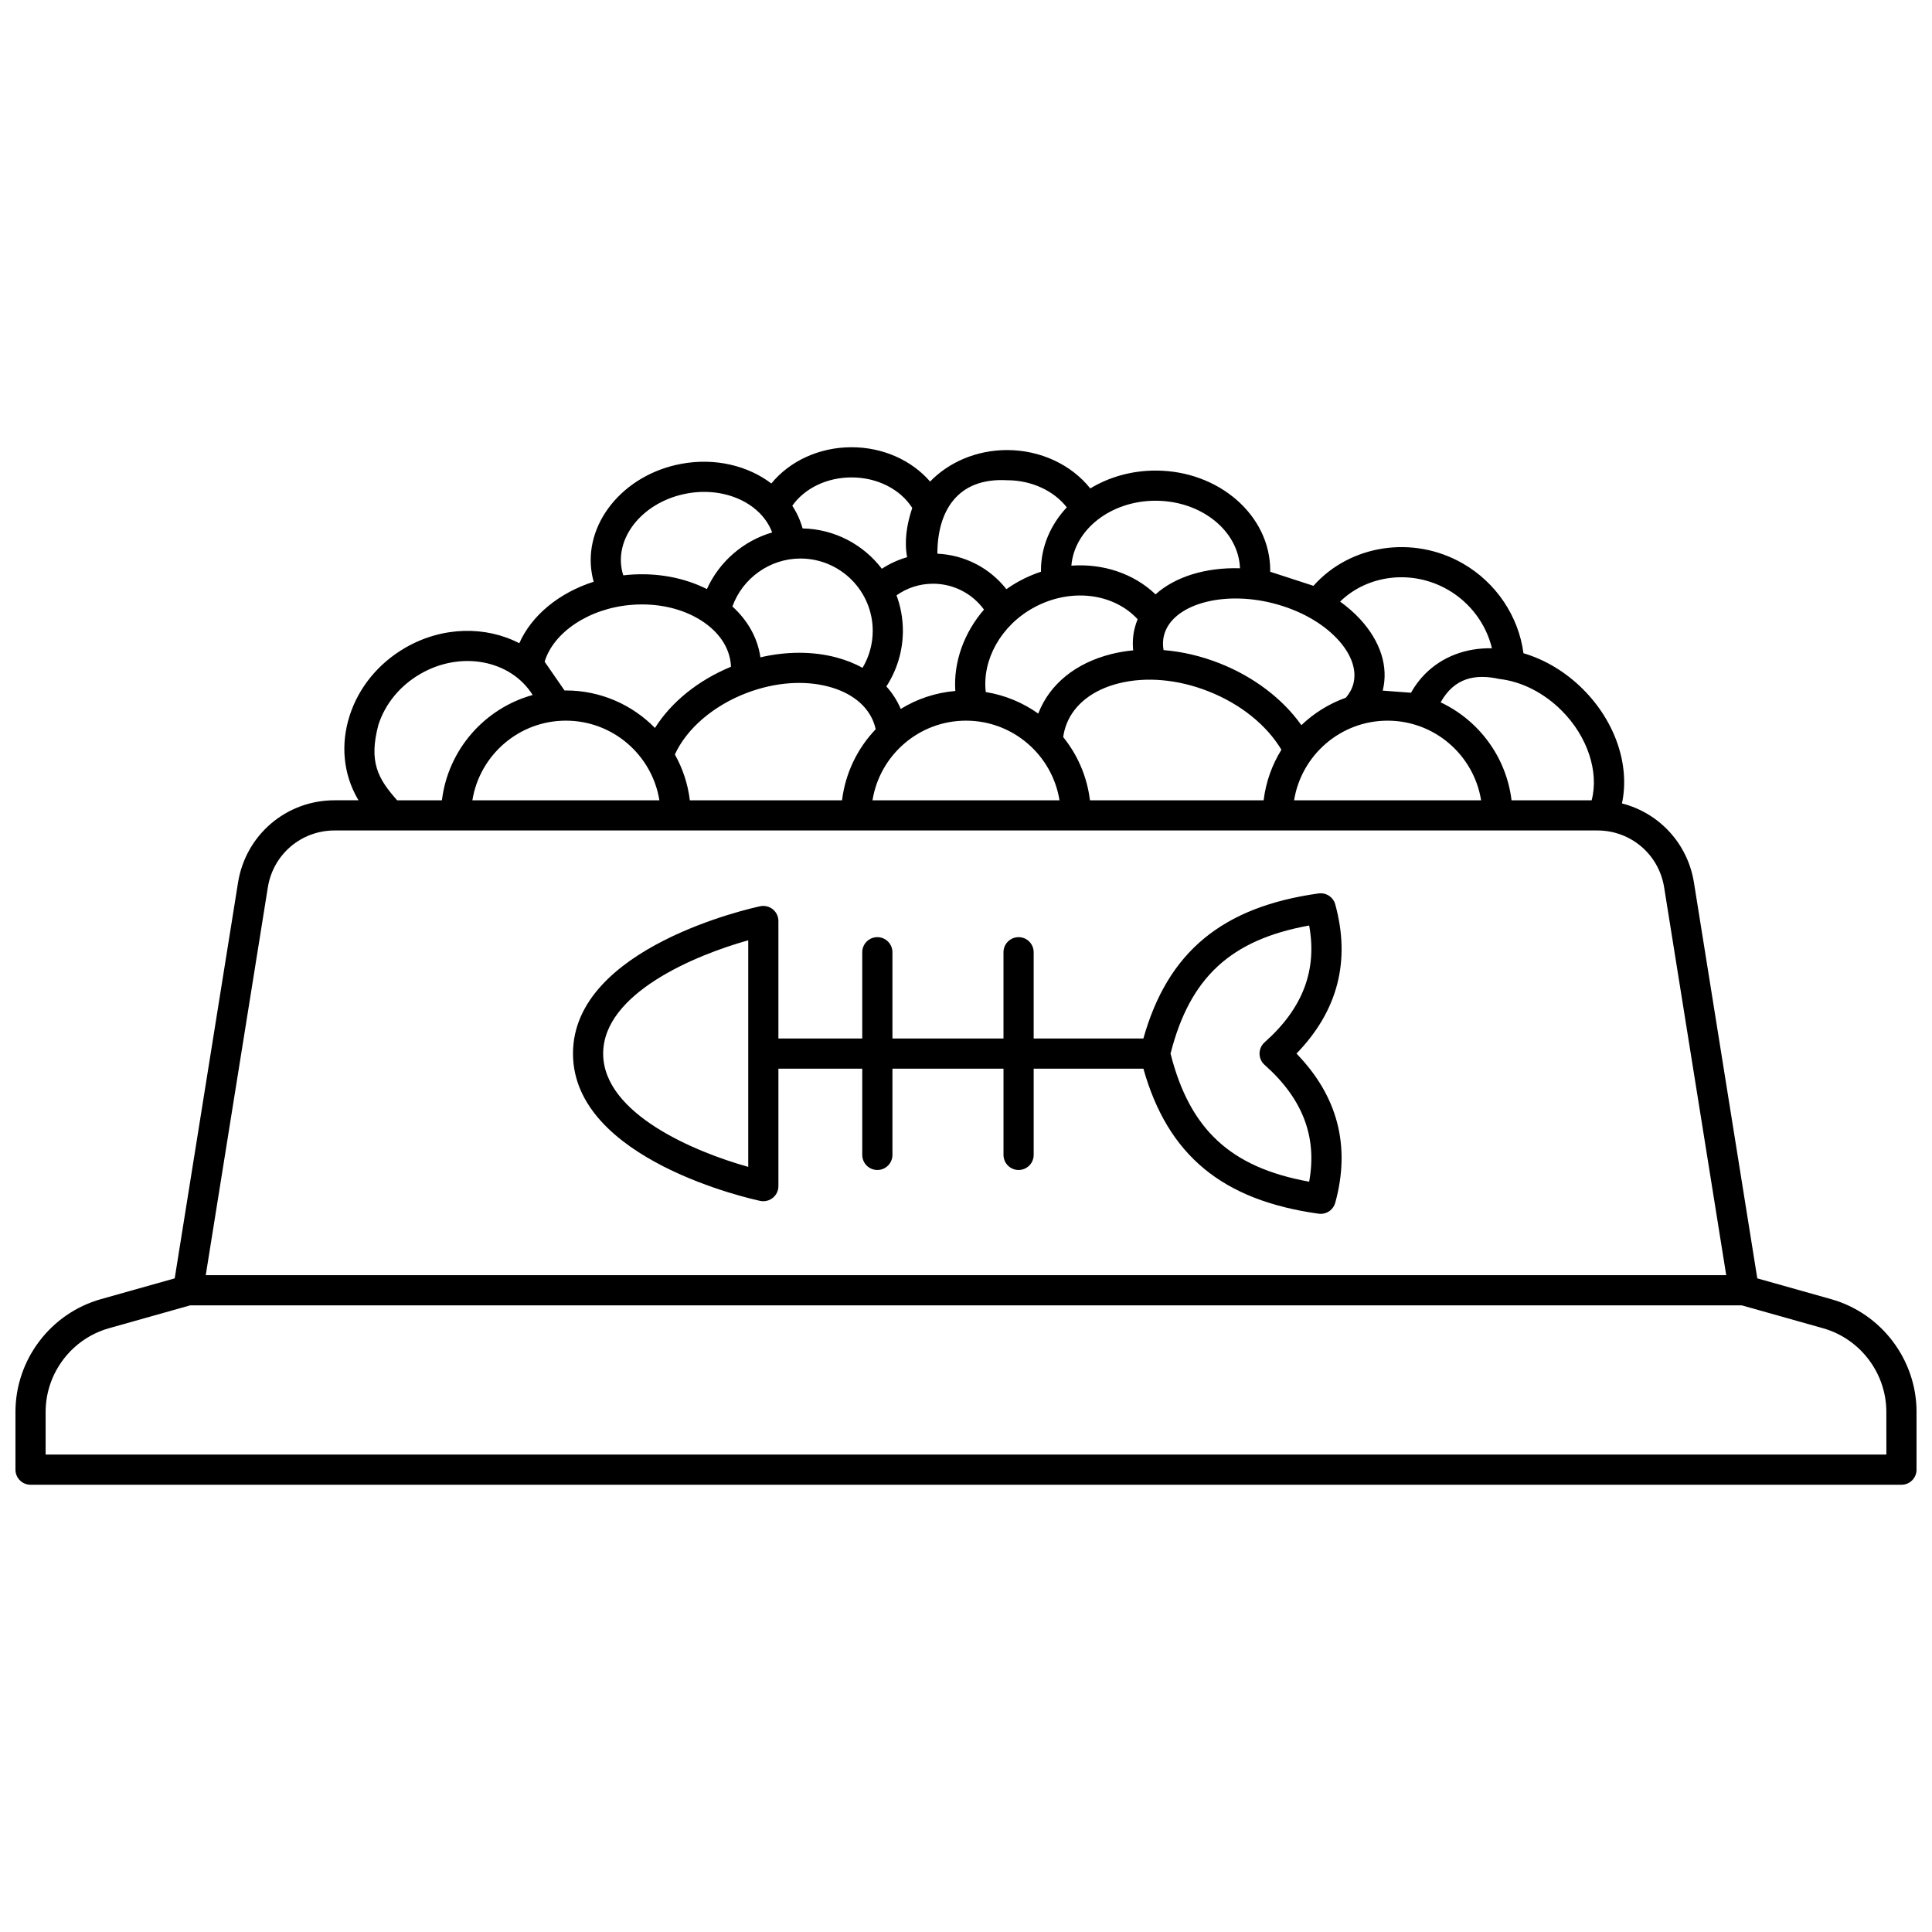
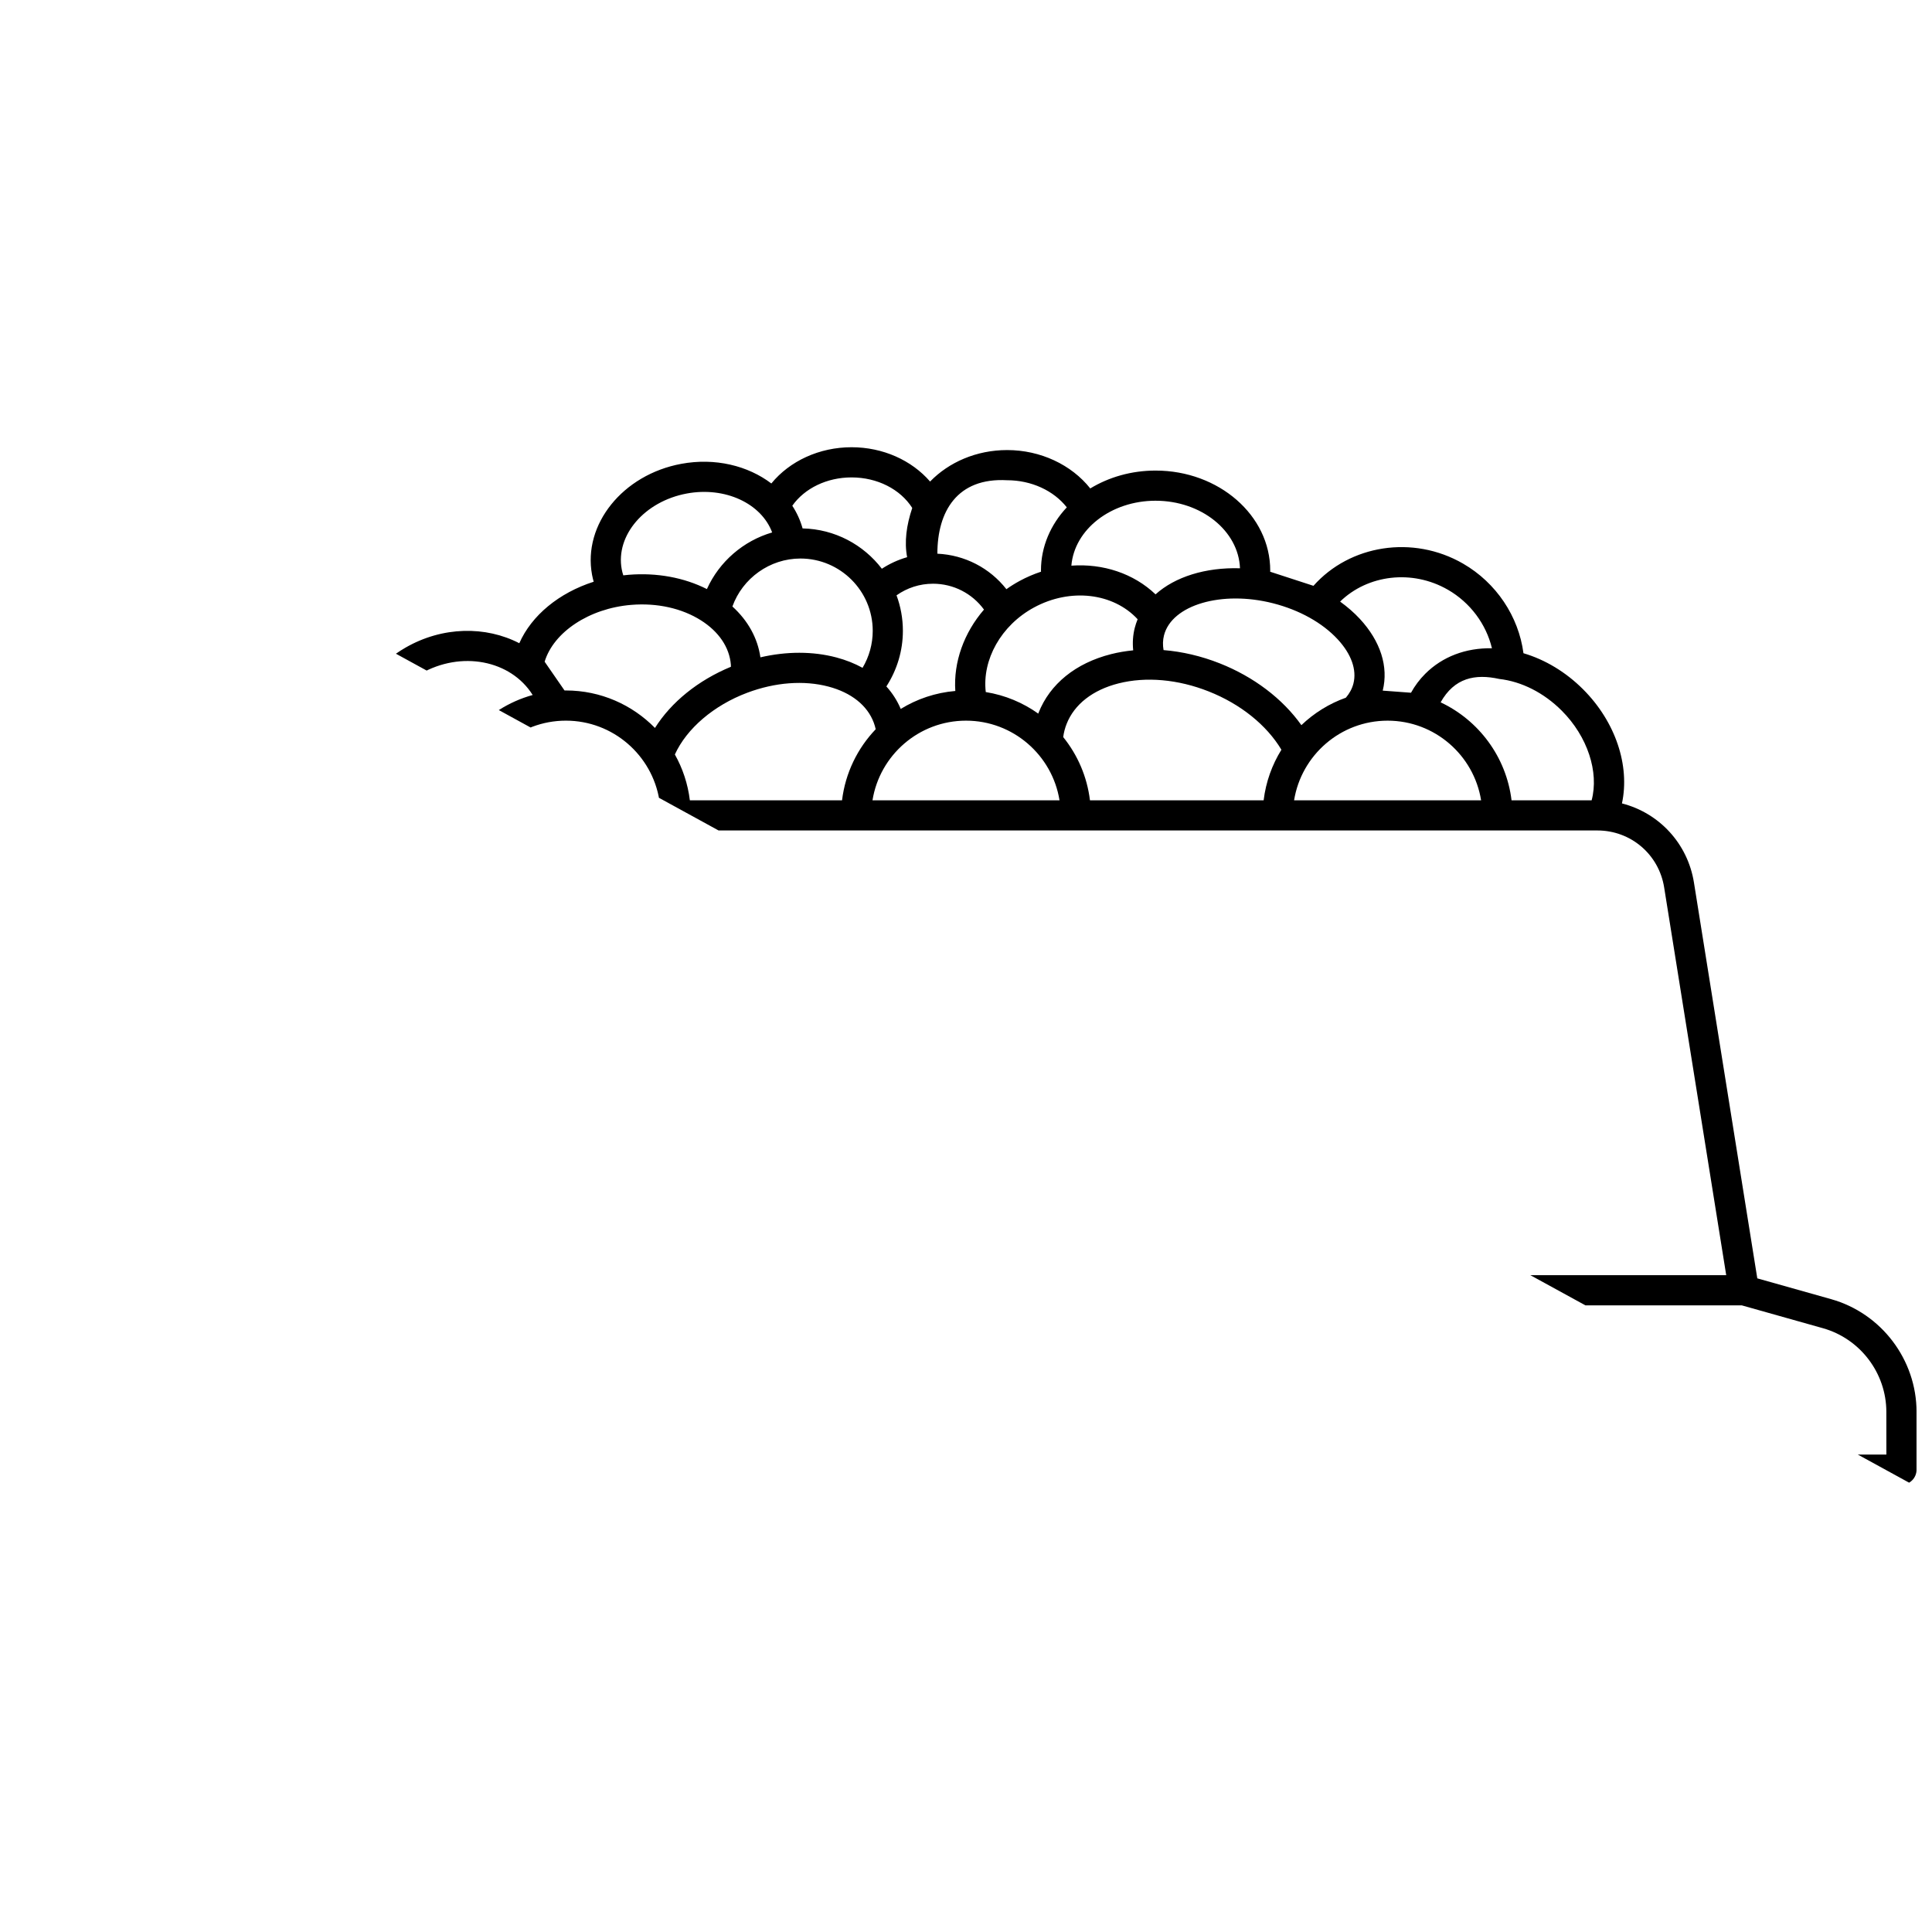
<svg xmlns="http://www.w3.org/2000/svg" width="800px" height="800px" version="1.1" viewBox="144 144 512 512">
  <defs>
    <clipPath id="a">
-       <path d="m148.09 262h503.81v276h-503.81z" />
+       <path d="m148.09 262h503.81v276z" />
    </clipPath>
  </defs>
  <g clip-path="url(#a)">
    <path d="m629.27 488.29-19.57-5.512-16.785-104.88c-1.668-10.426-9.285-18.477-19.082-20.984 2.144-9.996-1.664-21.602-10.301-30.242-4.574-4.574-10.047-7.863-15.801-9.562-1.285-9.758-7.211-18.668-16.008-23.746-13.281-7.668-30.004-4.977-39.645 5.883l-11.473-3.734c0.004-0.109 0.016-0.223 0.016-0.332 0-14.598-13.625-26.477-30.379-26.477-6.43 0-12.398 1.754-17.312 4.738-4.988-6.285-13.188-10.172-22.031-10.172-8.156 0-15.473 3.242-20.418 8.344-4.887-5.648-12.504-9.094-20.812-9.094-8.535 0-16.391 3.652-21.258 9.605-6.199-4.707-14.891-6.871-23.879-5.203-15.504 2.875-26.109 16.059-23.637 29.391 0.117 0.625 0.266 1.242 0.434 1.852-9.18 2.938-16.449 8.91-19.711 16.297-8.867-4.59-20.328-4.508-30.188 1.184-7.102 4.102-12.344 10.477-14.758 17.961-2.461 7.629-1.707 15.48 2.121 22.113 0.07 0.125 0.156 0.238 0.23 0.363h-6.359c-12.801 0-23.562 9.176-25.586 21.816l-16.781 104.88-19.57 5.512c-13.324 3.754-22.633 16.043-22.633 29.891v15.293c0 2.207 1.789 4 4 4h495.81c2.207 0 4-1.789 4-4v-15.293c-0.004-13.848-9.309-26.137-22.637-29.891zm-71.395-155.96c6.871 6.871 9.91 16.285 7.926 23.758h-21.227c-1.391-11.504-8.703-21.207-18.793-25.961 3.629-6.488 9.133-7.613 15.531-6.199 5.938 0.676 11.82 3.66 16.562 8.402zm-21.367 23.758h-49.562c1.922-11.949 12.301-21.105 24.781-21.105 12.48 0 22.859 9.156 24.781 21.105zm-8.785-55.793c5.926 3.422 10.133 9.121 11.656 15.504-6.93-0.133-13.129 2.219-17.68 6.766-1.492 1.492-2.75 3.172-3.766 5.016l-7.496-0.559c1.574-6.344-0.578-13.094-6.074-19.027-1.531-1.652-3.297-3.172-5.219-4.57 7.289-7.109 19.082-8.613 28.578-3.129zm-46.363 3.578c7 1.781 13.086 5.172 17.141 9.551 3.617 3.91 5.098 8.074 4.168 11.73-0.344 1.352-1.027 2.602-2 3.742-4.441 1.578-8.445 4.082-11.789 7.277-4.965-6.981-12.59-12.801-21.641-16.379-4.902-1.938-9.945-3.113-14.883-3.512-0.238-1.344-0.203-2.648 0.113-3.898 2.055-8.074 15.281-11.973 28.891-8.512zm-81.359 31.109c12.48 0 22.859 9.156 24.781 21.105h-49.562c1.918-11.949 12.297-21.105 24.781-21.105zm-32.852 21.105h-40.332c-0.527-4.363-1.906-8.469-3.969-12.141 3.117-6.856 10.297-13.027 19.195-16.367 7.379-2.769 15.023-3.348 21.531-1.621 6.016 1.594 10.27 4.981 11.977 9.531 0.215 0.574 0.387 1.164 0.52 1.766-4.809 5.031-8.043 11.57-8.922 18.832zm52.082-23.195c-0.027 0.074-0.051 0.148-0.078 0.223-4.059-2.891-8.789-4.891-13.914-5.711-0.996-8.574 4.047-17.672 12.766-22.406 9.691-5.266 21.051-3.844 27.48 3.109-0.305 0.742-0.562 1.512-0.766 2.305-0.488 1.918-0.617 3.918-0.41 5.934-2.004 0.199-3.965 0.527-5.867 1.008-9.367 2.375-16.188 7.894-19.211 15.539zm7.438 2.941c2.051-5.191 6.934-9 13.742-10.723 7.281-1.844 15.766-1.09 23.891 2.121 8.457 3.344 15.355 8.906 19.285 15.457-2.473 3.984-4.121 8.531-4.711 13.402h-46.027c-0.762-6.297-3.293-12.051-7.09-16.754 0.164-1.211 0.465-2.383 0.91-3.504zm23.578-59.133c12.105 0 21.988 7.977 22.363 17.898-9.141-0.266-17.199 2.258-22.379 6.914-5.805-5.543-13.938-8.211-22.305-7.606 0.793-9.598 10.496-17.207 22.32-17.207zm-39.348-5.43c6.434 0 12.34 2.754 15.816 7.184-4.277 4.562-6.848 10.387-6.848 16.723 0 0.109 0.012 0.219 0.016 0.328-1.93 0.637-3.836 1.453-5.691 2.461-1.215 0.66-2.379 1.387-3.484 2.176-4.406-5.617-11.027-9.07-18.293-9.406-0.004-11.176 5.238-20.215 18.484-19.465zm-19.652 27.422c5.422 0 10.391 2.574 13.52 6.856-5.297 6.129-8.113 13.914-7.598 21.566-5.266 0.449-10.184 2.129-14.465 4.762-0.926-2.195-2.207-4.191-3.805-5.961 2.828-4.371 4.375-9.473 4.375-14.738 0-3.309-0.598-6.477-1.684-9.41 2.812-1.984 6.152-3.074 9.656-3.074zm-21.578-28.172c6.828 0 12.93 3.129 16.086 8.094-1.539 4.586-2.129 8.965-1.355 13.047-2.371 0.68-4.625 1.707-6.699 3.062-4.856-6.356-12.449-10.508-21.004-10.688-0.605-2.156-1.527-4.172-2.731-6.008 3.258-4.625 9.168-7.508 15.703-7.508zm-13.551 21.496c10.566 0 19.164 8.598 19.164 19.164 0 3.473-0.941 6.856-2.695 9.801-2.094-1.152-4.418-2.082-6.961-2.754-6.215-1.648-13.176-1.633-20.109-0.027-0.73-5.098-3.305-9.734-7.422-13.473 2.688-7.488 9.914-12.711 18.023-12.711zm-30.125-17.227c10.203-1.895 19.785 2.656 22.637 10.316-7.625 2.223-14.016 7.727-17.293 15.008-6.047-3.055-13.285-4.394-20.719-3.785-0.484 0.039-0.961 0.09-1.441 0.145-0.168-0.531-0.316-1.066-0.414-1.617-1.668-8.992 6.062-17.992 17.23-20.066zm-14.723 29.512c6.867-0.566 13.441 0.895 18.516 4.113 4.719 2.992 7.523 7.148 7.898 11.707 0.016 0.195 0.008 0.391 0.016 0.582-8.719 3.602-15.836 9.387-20.125 16.211-6.012-6.125-14.371-9.934-23.609-9.934-0.117 0-0.234 0.008-0.355 0.008l-5.277-7.629c2.367-7.82 11.785-14.141 22.938-15.059zm-17.305 30.68c12.48 0 22.859 9.156 24.781 21.105h-49.562c1.922-11.949 12.301-21.105 24.781-21.105zm-49.68 1.086c1.805-5.594 5.766-10.387 11.145-13.492 10.758-6.211 23.922-3.66 29.734 5.606-12.746 3.519-22.426 14.484-24.051 27.906h-11.867c-5.062-5.707-7.59-10.125-4.961-20.02zm-29.305 43.098c1.398-8.738 8.836-15.082 17.688-15.082h334.66c8.852 0 16.289 6.344 17.688 15.082l16.449 102.77h-402.94zm428.93 150.31h-487.82v-11.293c0-10.281 6.91-19.406 16.805-22.191l21.496-6.055h411.21l21.496 6.055c9.895 2.785 16.805 11.914 16.805 22.191z" />
  </g>
-   <path d="m345.46 462.25c0.273 0.059 0.551 0.086 0.828 0.086 0.91 0 1.801-0.309 2.519-0.895 0.938-0.758 1.48-1.898 1.48-3.106v-31.129h22.219v22.852c0 2.207 1.789 4 4 4 2.207 0 4-1.789 4-4v-22.852h29.43v22.852c0 2.207 1.789 4 4 4 2.207 0 4-1.789 4-4v-22.852h29.074c6.473 22.969 20.914 34.879 46.438 38.441 0.188 0.027 0.371 0.039 0.555 0.039 1.773 0 3.371-1.184 3.852-2.941 4.117-14.996 0.66-28.277-10.277-39.535 10.938-11.262 14.395-24.543 10.277-39.539-0.531-1.938-2.426-3.184-4.41-2.902-25.527 3.562-39.969 15.473-46.438 38.441h-29.074v-22.852c0-2.207-1.789-4-4-4-2.207 0-4 1.789-4 4v22.852h-29.43v-22.852c0-2.207-1.789-4-4-4-2.207 0-4 1.789-4 4v22.852h-22.219v-31.129c0-1.207-0.543-2.348-1.48-3.106-0.938-0.758-2.164-1.055-3.344-0.809-2.023 0.43-49.613 10.809-49.613 39.039 0 28.234 47.59 38.617 49.613 39.043zm145.48-72.98c2.176 11.844-1.707 21.996-11.805 30.953-0.855 0.758-1.344 1.848-1.344 2.992s0.488 2.231 1.344 2.992c10.098 8.953 13.98 19.109 11.805 30.953-20.816-3.758-31.625-13.816-36.734-33.941 5.109-20.133 15.918-30.191 36.734-33.949zm-148.65 3.922v60.039c-13.969-3.891-38.445-14.023-38.445-30.02 0-15.992 24.477-26.129 38.445-30.02z" />
</svg>